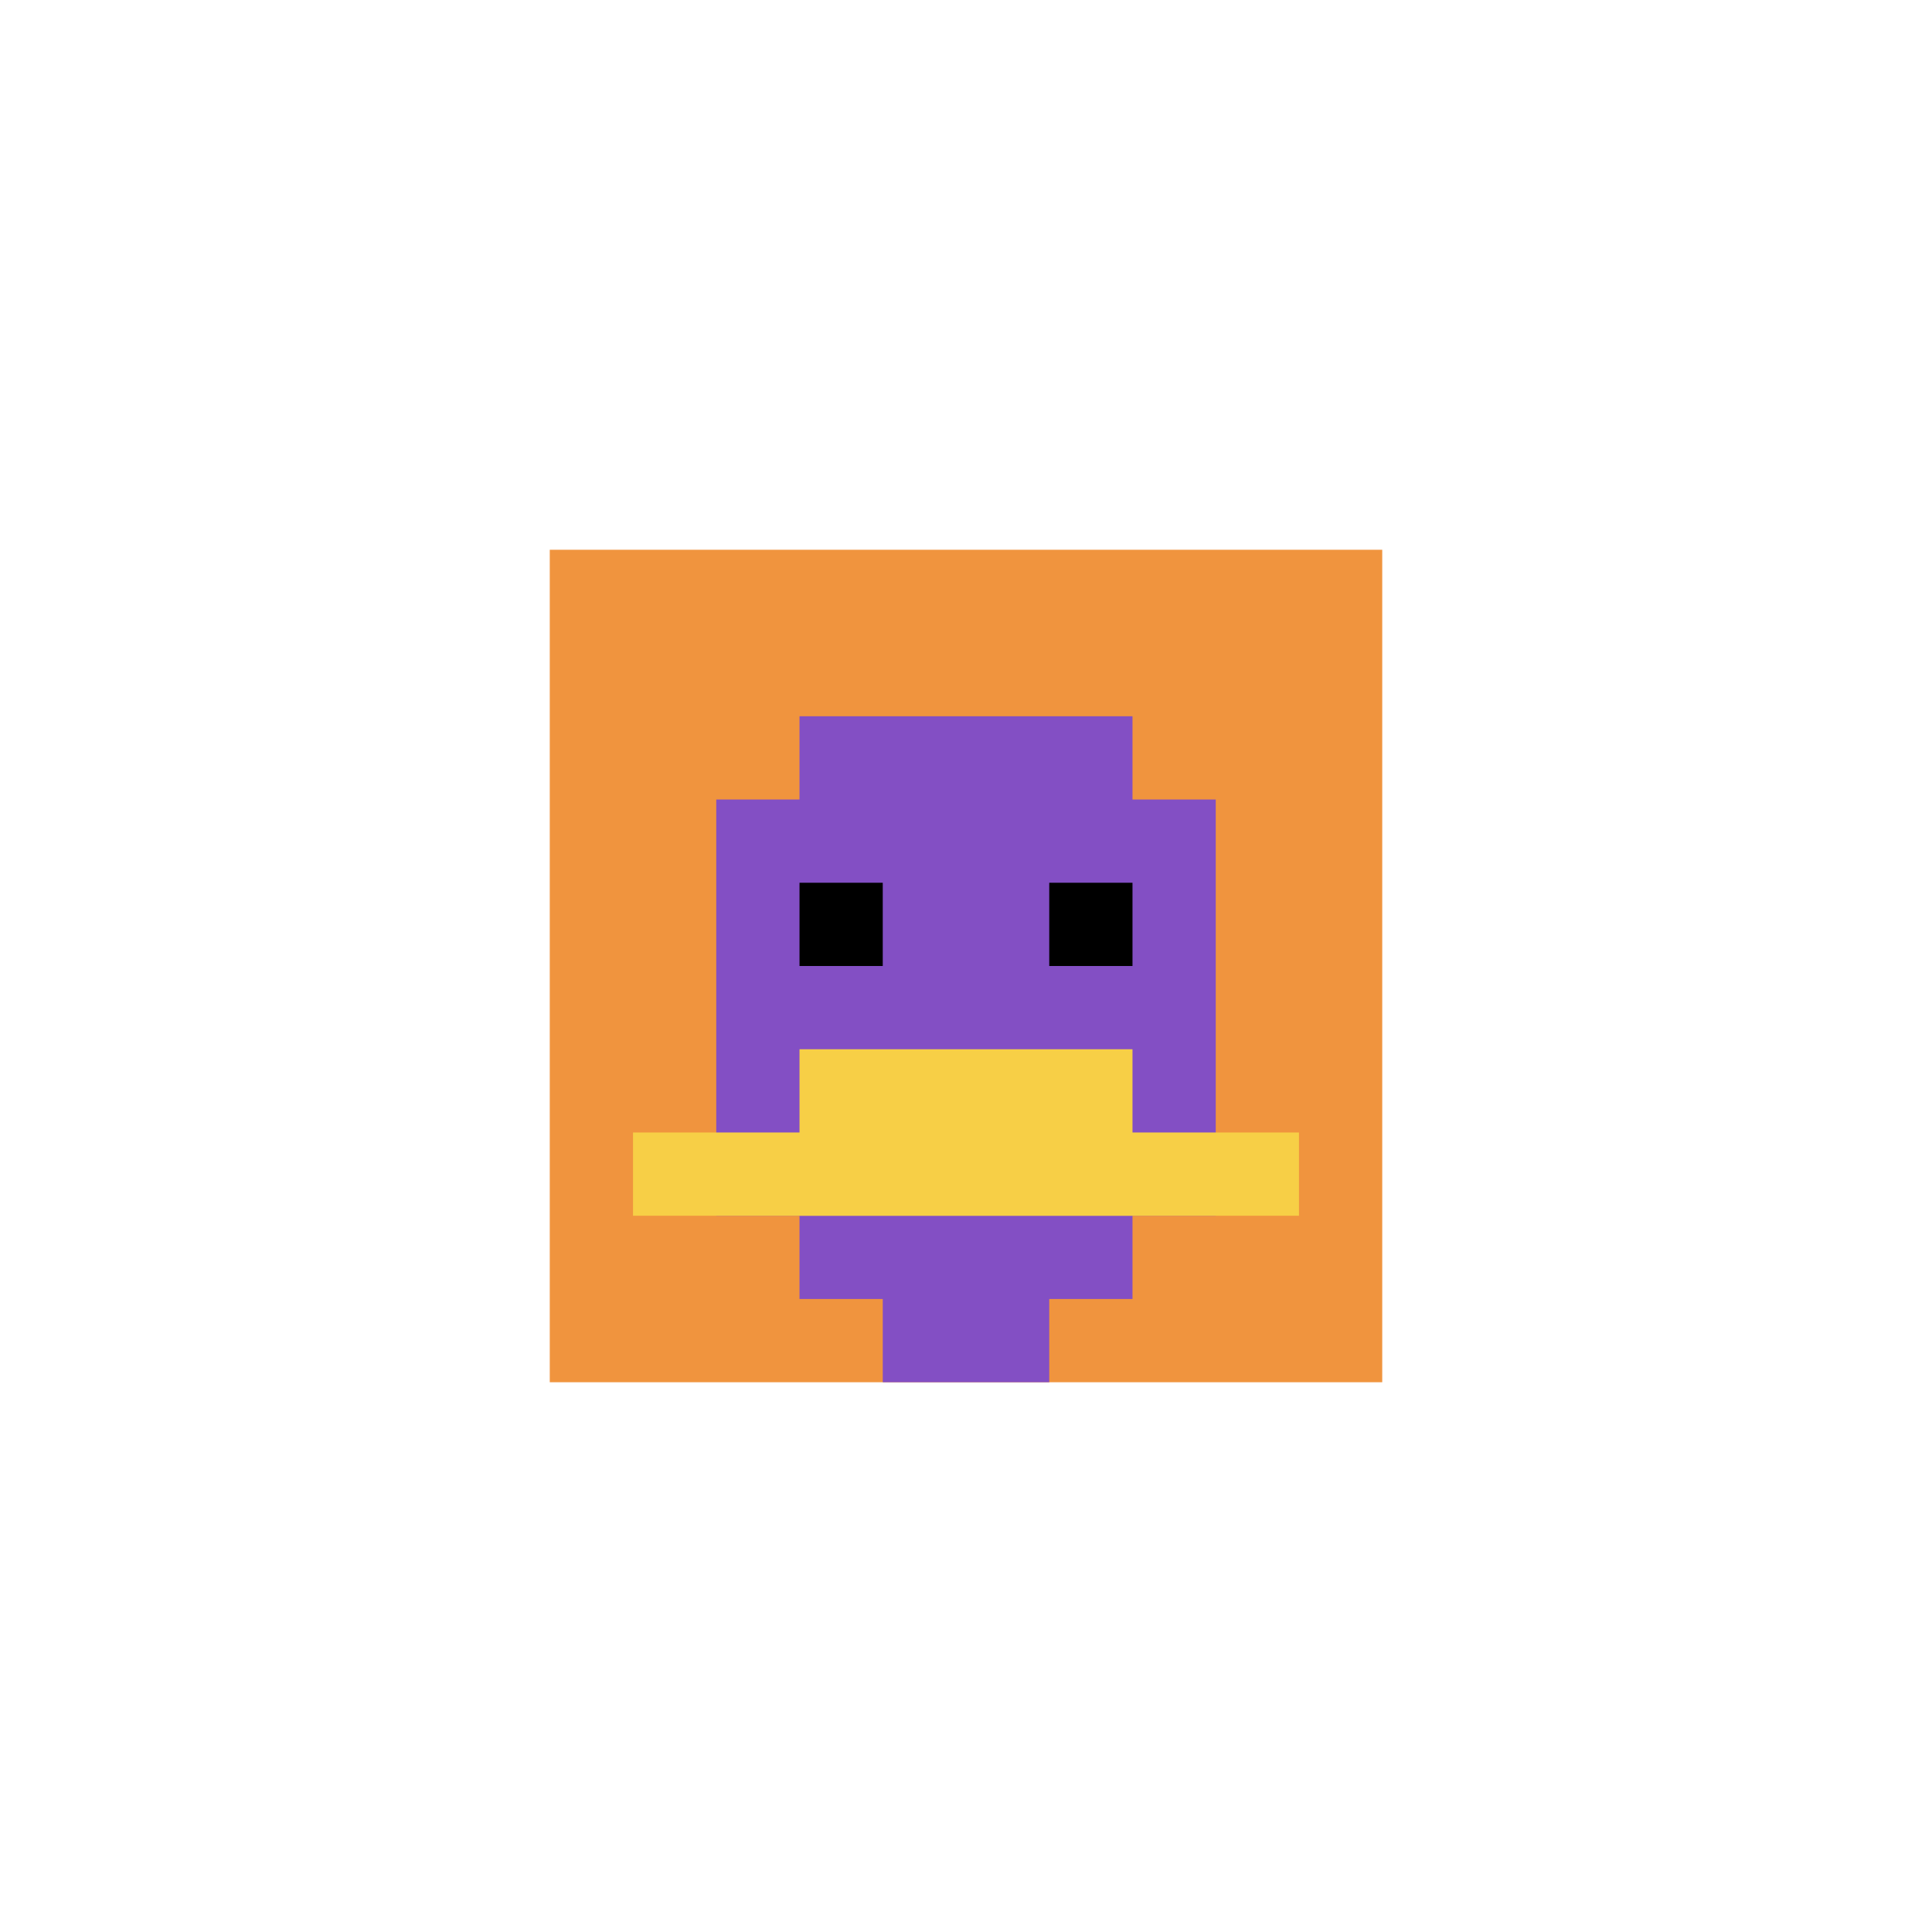
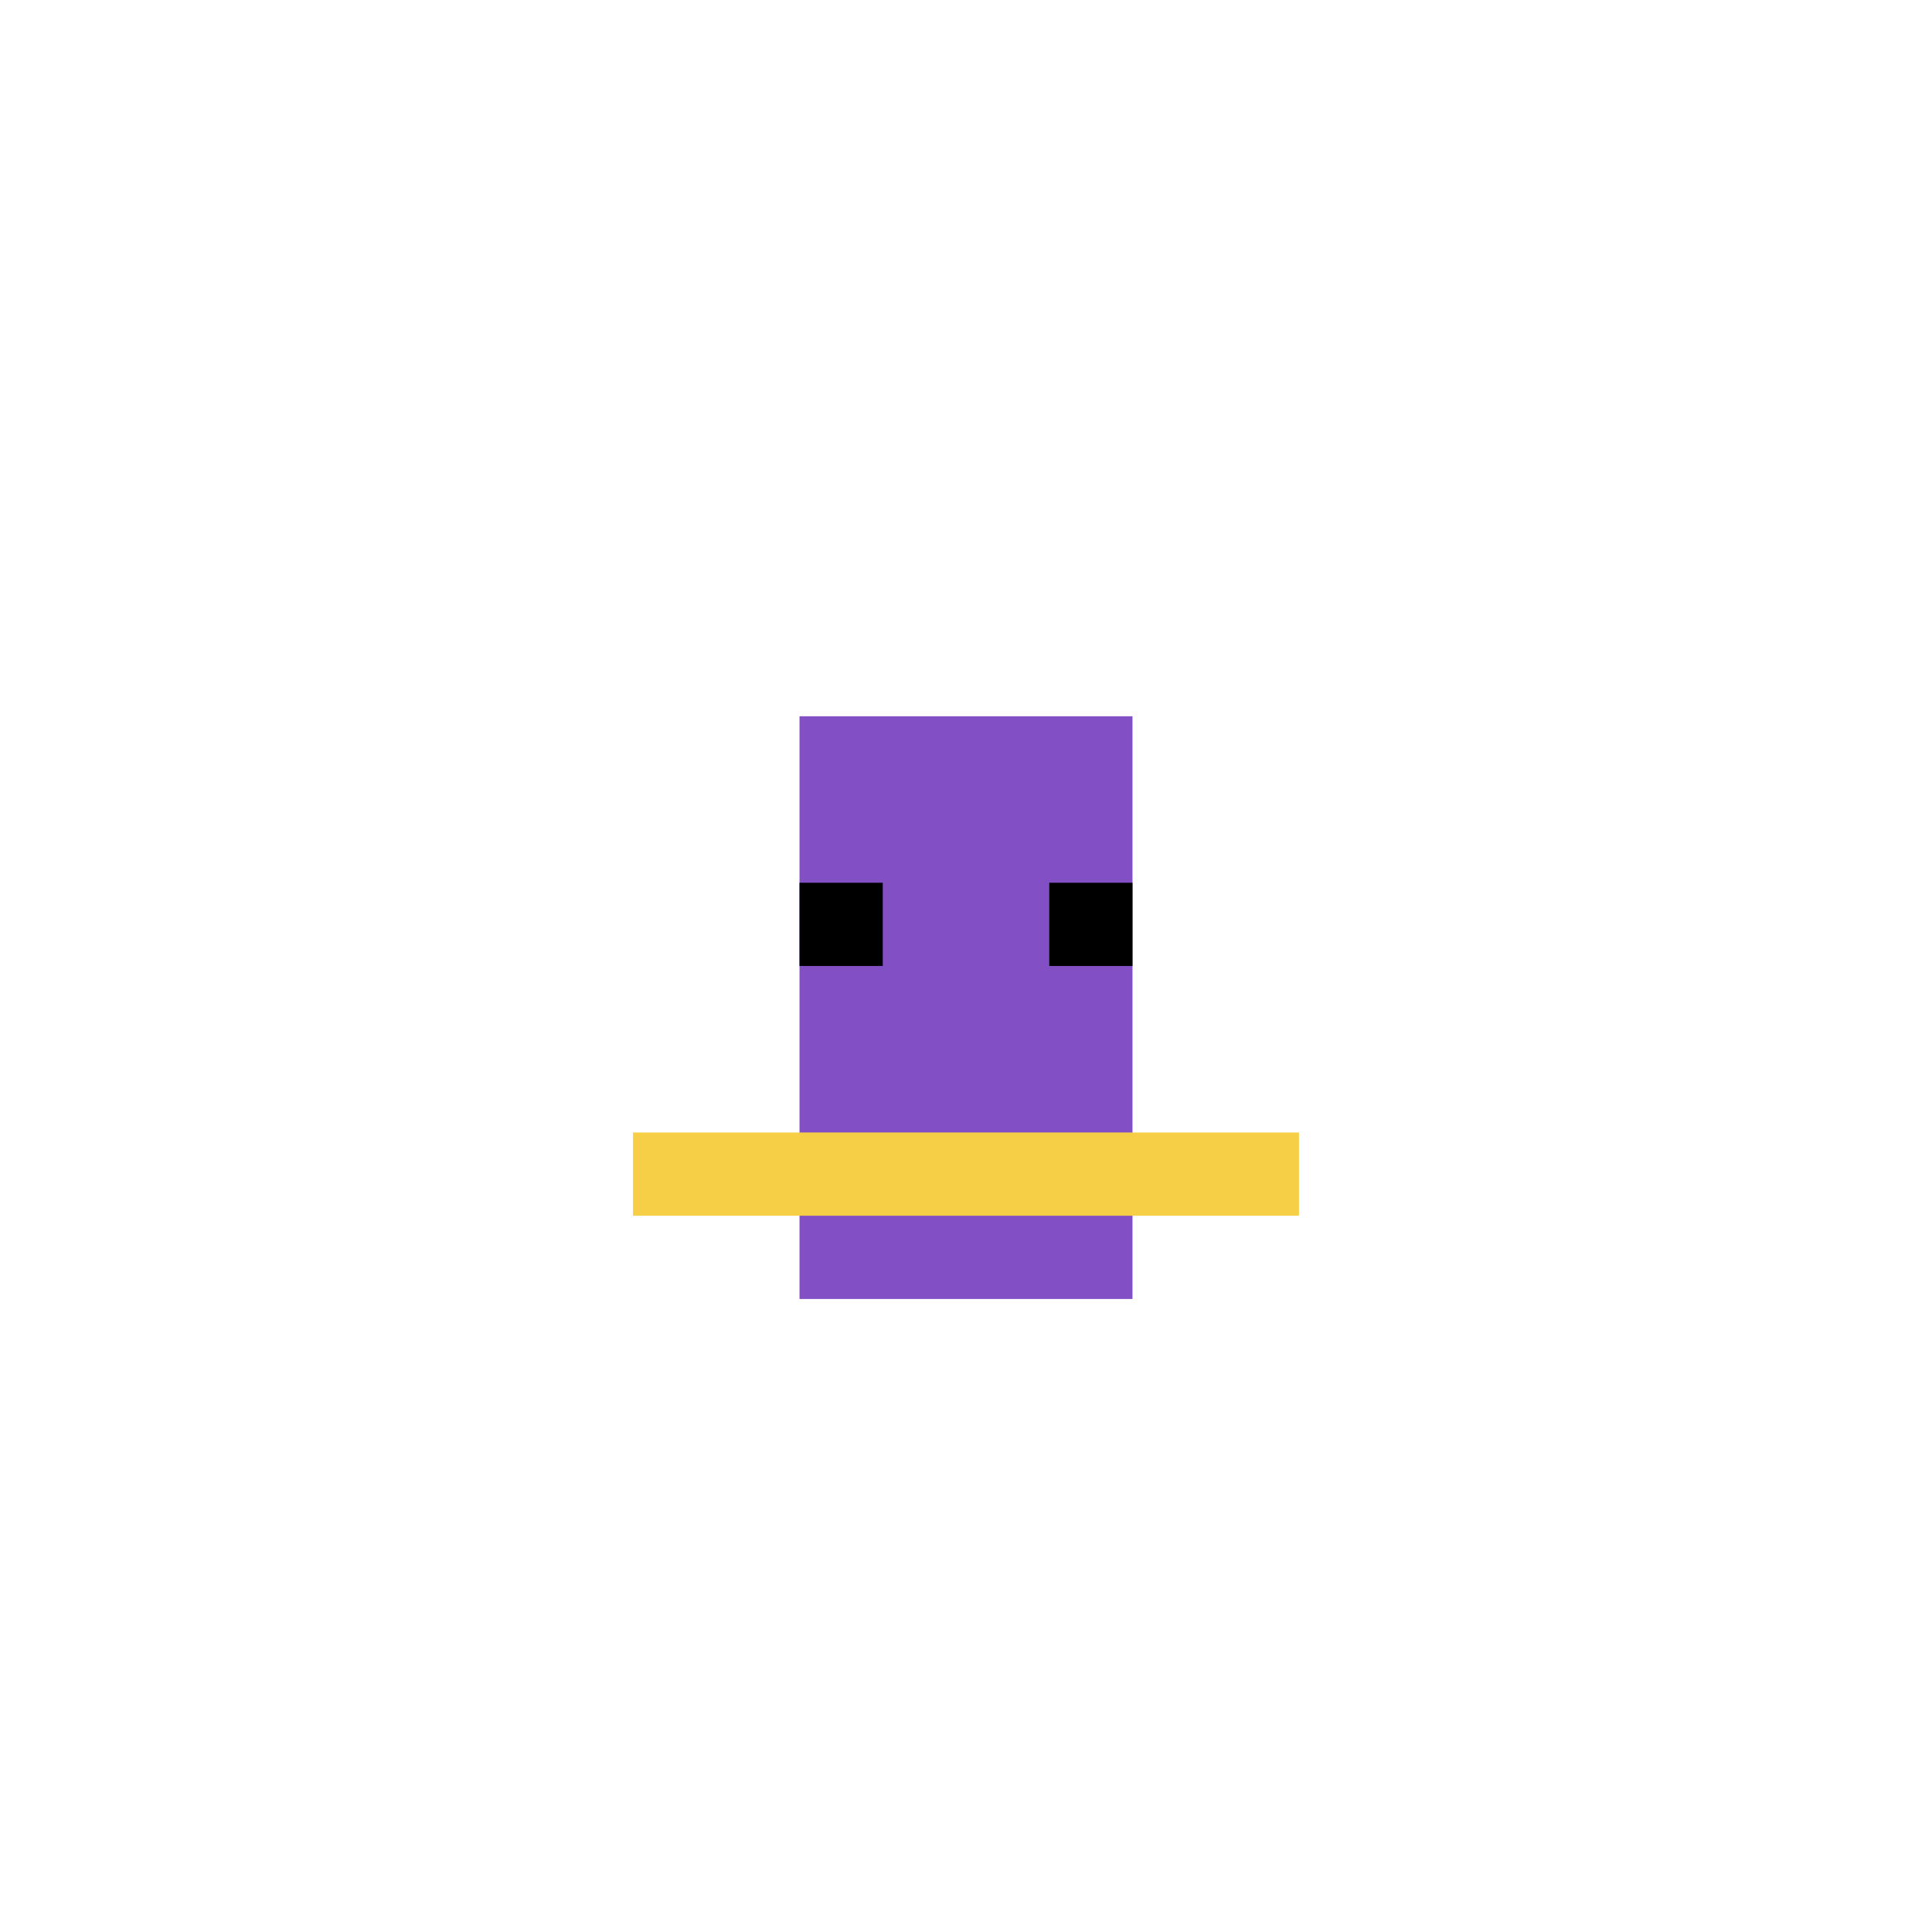
<svg xmlns="http://www.w3.org/2000/svg" version="1.1" width="1237" height="1237">
  <title>'goose-pfp-693621' by Dmitri Cherniak</title>
  <desc>seed=693621
backgroundColor=#ffffff
padding=34
innerPadding=352
timeout=3900
dimension=1
border=false
Save=function(){return n.handleSave()}
frame=16

Rendered at Sat Sep 14 2024 23:08:16 GMT+0800 (China Standard Time)
Generated in 1ms
</desc>
  <defs />
  <rect width="100%" height="100%" fill="#ffffff" />
  <g>
    <g id="0-0">
-       <rect x="352" y="352" height="533" width="533" fill="#F0943E" />
      <g>
        <rect id="352-352-3-2-4-7" x="511.9" y="458.6" width="213.2" height="373.1" fill="#834FC4" />
-         <rect id="352-352-2-3-6-5" x="458.6" y="511.9" width="319.8" height="266.5" fill="#834FC4" />
-         <rect id="352-352-4-8-2-2" x="565.2" y="778.4" width="106.6" height="106.6" fill="#834FC4" />
        <rect id="352-352-1-7-8-1" x="405.3" y="725.1" width="426.4" height="53.3" fill="#F7CF46" />
-         <rect id="352-352-3-6-4-2" x="511.9" y="671.8" width="213.2" height="106.6" fill="#F7CF46" />
        <rect id="352-352-3-4-1-1" x="511.9" y="565.2" width="53.3" height="53.3" fill="#000000" />
        <rect id="352-352-6-4-1-1" x="671.8" y="565.2" width="53.3" height="53.3" fill="#000000" />
      </g>
-       <rect x="352" y="352" stroke="white" stroke-width="0" height="533" width="533" fill="none" />
    </g>
  </g>
</svg>